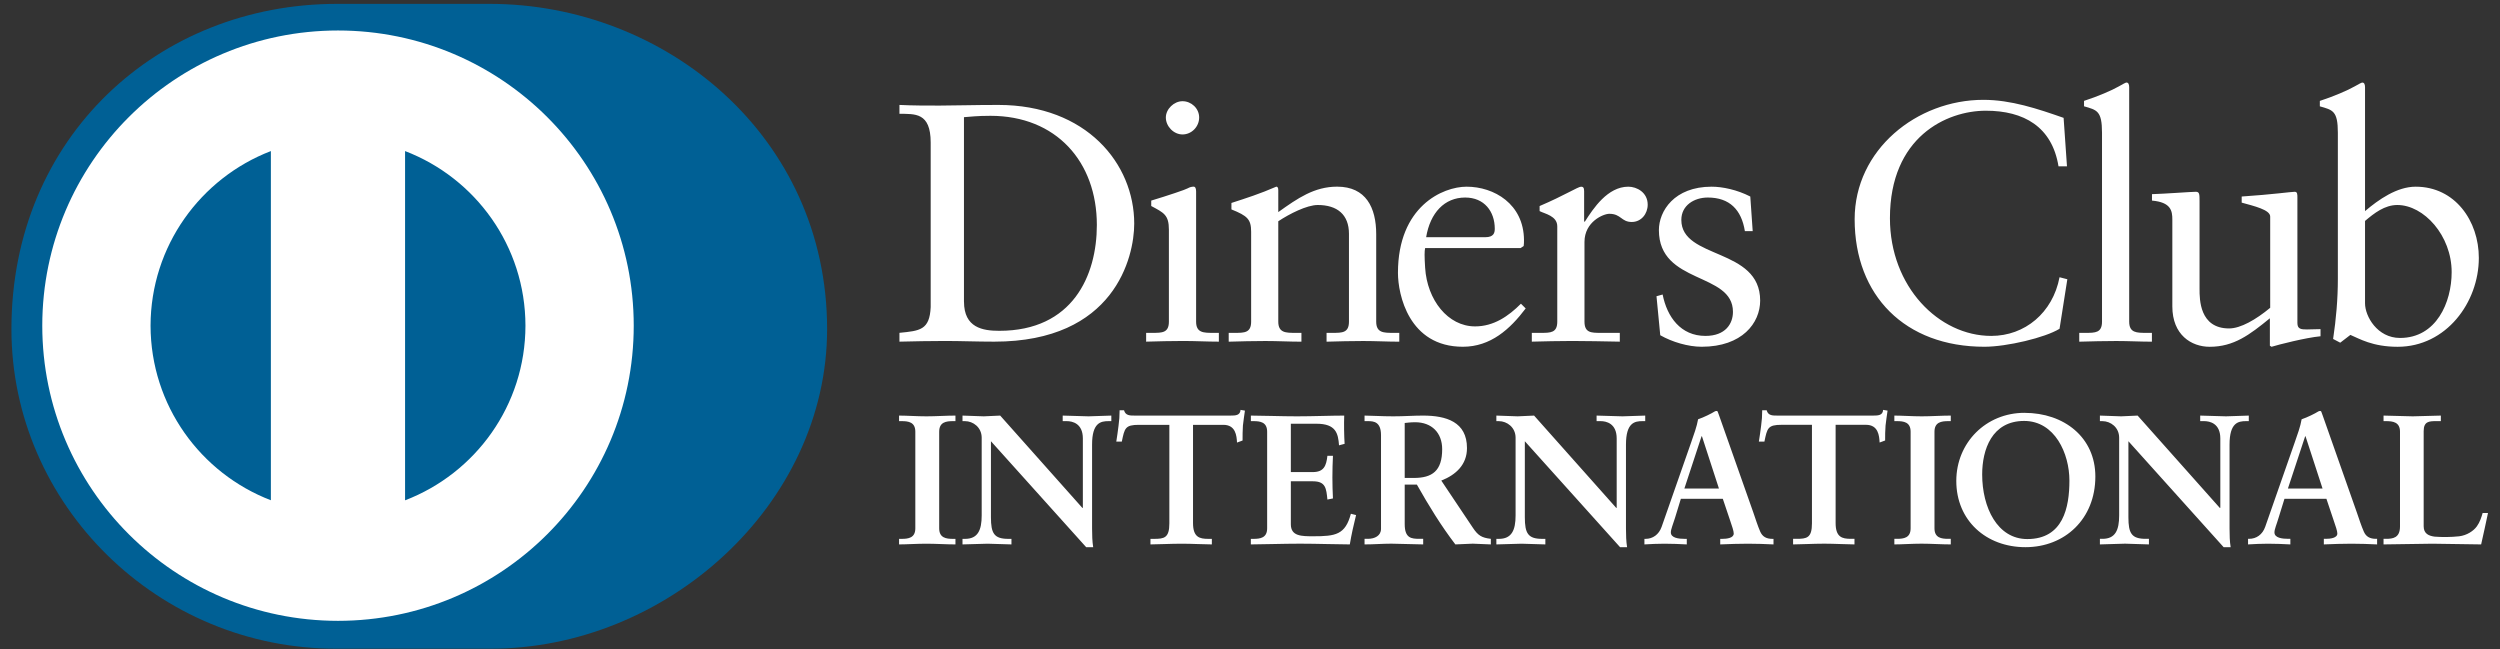
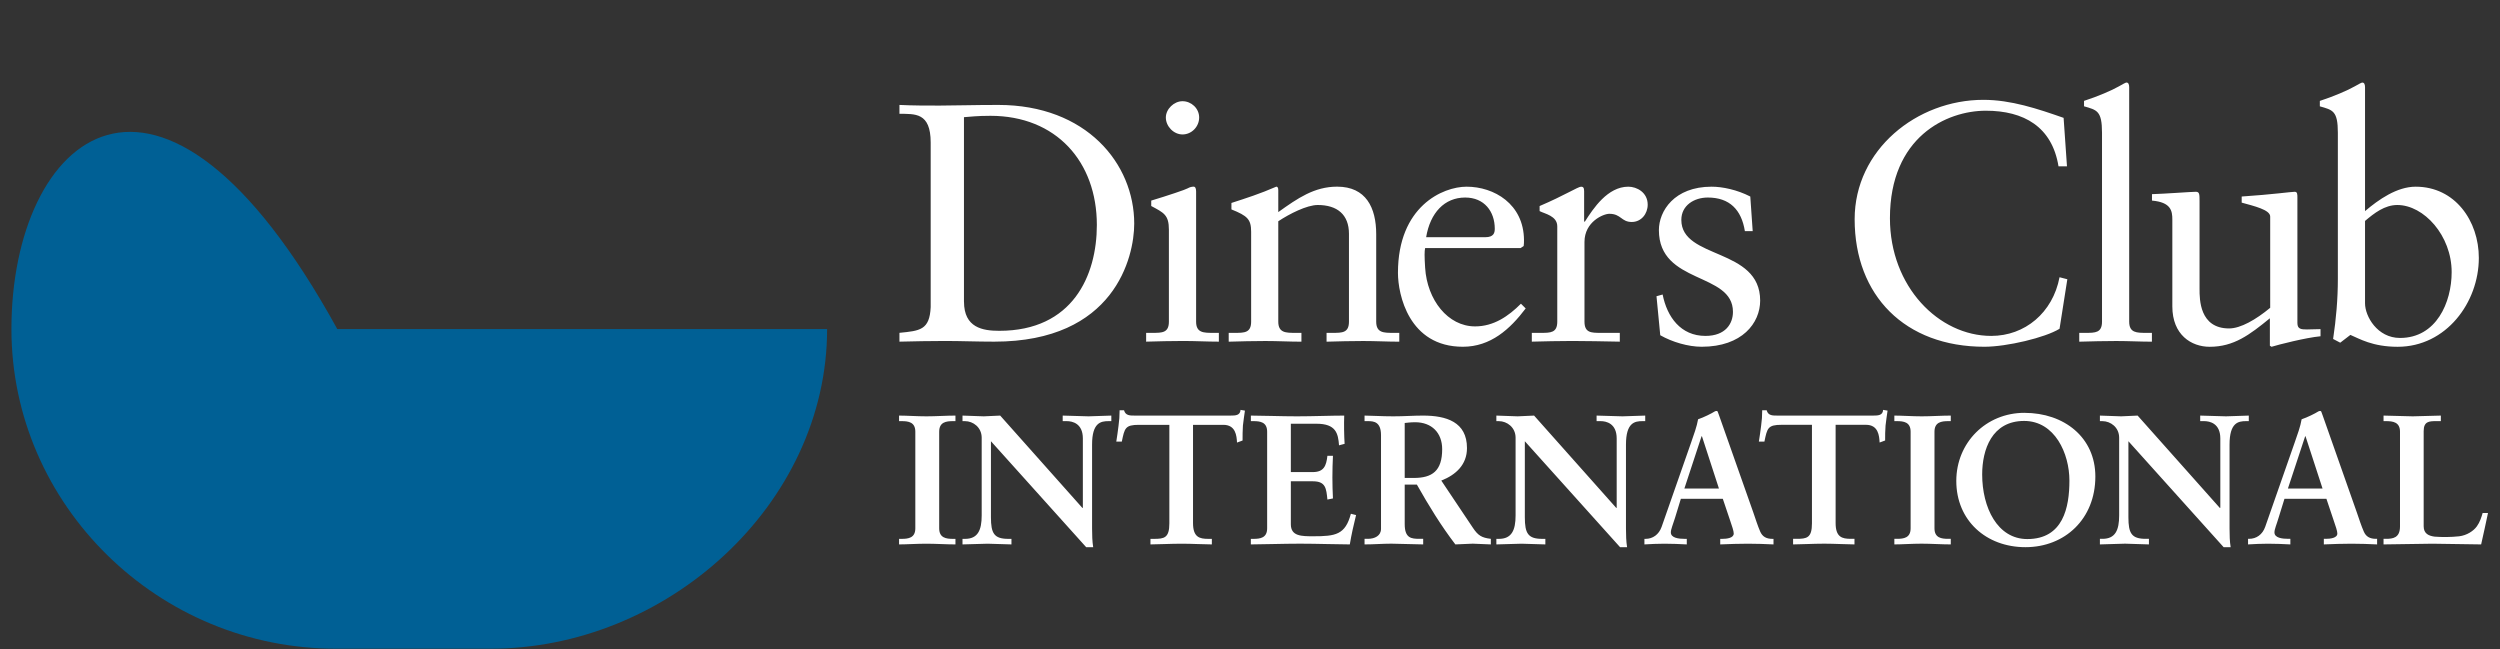
<svg xmlns="http://www.w3.org/2000/svg" width="77" height="20" viewBox="0 0 77 20" fill="none">
  <rect x="0" y="0" width="77" height="20" fill="#333333" stroke="none" />
  <g style="mix-blend-mode:luminosity" clip-path="url(#clip0_25_1124)">
-     <path d="M15.069 19.979C20.509 20.006 25.475 15.553 25.475 10.135C25.475 4.211 20.509 0.117 15.069 0.119H10.388C4.883 0.117 0.352 4.213 0.352 10.135C0.352 15.554 4.883 20.006 10.388 19.979H15.069Z" fill="#006095" />
-     <path d="M12.476 15.41V4.653C14.643 5.483 16.181 7.576 16.184 10.031C16.181 12.487 14.643 14.579 12.476 15.41V15.41ZM4.637 10.031C4.642 7.578 6.178 5.485 8.343 4.653V15.408C6.178 14.577 4.642 12.486 4.637 10.031V10.031ZM10.41 0.939C5.38 0.941 1.304 5.01 1.302 10.031C1.304 15.052 5.38 19.12 10.41 19.122C15.442 19.12 19.519 15.052 19.519 10.031C19.519 5.01 15.442 0.941 10.41 0.939" fill="white" />
+     <path d="M15.069 19.979C20.509 20.006 25.475 15.553 25.475 10.135H10.388C4.883 0.117 0.352 4.213 0.352 10.135C0.352 15.554 4.883 20.006 10.388 19.979H15.069Z" fill="#006095" />
    <path d="M28.665 4.391C28.665 3.452 28.174 3.514 27.703 3.504V3.232C28.111 3.252 28.529 3.252 28.938 3.252C29.377 3.252 29.974 3.232 30.749 3.232C33.459 3.232 34.934 5.039 34.934 6.888C34.934 7.922 34.328 10.523 30.623 10.523C30.089 10.523 29.597 10.502 29.105 10.502C28.634 10.502 28.174 10.512 27.703 10.523V10.251C28.33 10.189 28.634 10.168 28.665 9.457V4.391ZM29.691 9.291C29.691 10.095 30.267 10.189 30.779 10.189C33.04 10.189 33.783 8.486 33.783 6.929C33.783 4.977 32.527 3.567 30.507 3.567C30.077 3.567 29.88 3.597 29.69 3.609V9.29L29.691 9.291ZM35.301 10.252H35.5C35.793 10.252 36.002 10.252 36.002 9.906V7.076C36.002 6.617 35.845 6.553 35.458 6.345V6.178C35.95 6.031 36.536 5.833 36.578 5.802C36.651 5.76 36.714 5.749 36.766 5.749C36.818 5.749 36.84 5.812 36.84 5.896V9.906C36.84 10.252 37.07 10.252 37.363 10.252H37.541V10.523C37.184 10.523 36.818 10.502 36.442 10.502C36.065 10.502 35.688 10.512 35.301 10.523V10.252L35.301 10.252ZM36.421 4.141C36.148 4.141 35.908 3.891 35.908 3.619C35.908 3.358 36.16 3.117 36.421 3.117C36.692 3.117 36.934 3.337 36.934 3.619C36.934 3.901 36.703 4.141 36.421 4.141ZM38.535 7.139C38.535 6.752 38.419 6.648 37.928 6.45V6.251C38.378 6.105 38.807 5.969 39.31 5.749C39.341 5.749 39.371 5.771 39.371 5.854V6.533C39.969 6.105 40.482 5.749 41.184 5.749C42.073 5.749 42.387 6.397 42.387 7.212V9.906C42.387 10.252 42.617 10.252 42.91 10.252H43.098V10.524C42.731 10.524 42.365 10.503 41.989 10.503C41.612 10.503 41.235 10.513 40.858 10.524V10.252H41.047C41.34 10.252 41.548 10.252 41.548 9.906V7.202C41.548 6.606 41.184 6.314 40.587 6.314C40.252 6.314 39.718 6.585 39.371 6.815V9.906C39.371 10.252 39.603 10.252 39.896 10.252H40.084V10.524C39.718 10.524 39.351 10.503 38.974 10.503C38.598 10.503 38.221 10.513 37.844 10.524V10.252H38.033C38.326 10.252 38.535 10.252 38.535 9.906V7.139H38.535ZM43.894 7.641C43.872 7.735 43.872 7.891 43.894 8.247C43.956 9.239 44.596 10.053 45.432 10.053C46.008 10.053 46.459 9.74 46.845 9.354L46.991 9.5C46.51 10.137 45.913 10.68 45.056 10.68C43.391 10.68 43.057 9.071 43.057 8.403C43.057 6.356 44.438 5.75 45.17 5.75C46.018 5.75 46.929 6.282 46.939 7.389C46.939 7.453 46.939 7.515 46.929 7.578L46.834 7.641H43.894L43.894 7.641ZM45.747 7.306C46.008 7.306 46.039 7.17 46.039 7.045C46.039 6.512 45.715 6.084 45.128 6.084C44.49 6.084 44.051 6.553 43.925 7.306H45.747V7.306ZM47.18 10.252H47.463C47.755 10.252 47.964 10.252 47.964 9.907V6.972C47.964 6.648 47.578 6.585 47.42 6.502V6.346C48.184 6.021 48.603 5.75 48.699 5.75C48.76 5.75 48.791 5.781 48.791 5.886V6.826H48.814C49.074 6.418 49.515 5.75 50.153 5.75C50.414 5.75 50.749 5.927 50.749 6.303C50.749 6.585 50.551 6.837 50.258 6.837C49.932 6.837 49.932 6.585 49.566 6.585C49.388 6.585 48.802 6.826 48.802 7.453V9.906C48.802 10.252 49.011 10.252 49.304 10.252H49.89V10.523C49.315 10.513 48.877 10.502 48.426 10.502C47.997 10.502 47.557 10.513 47.18 10.523V10.252L47.18 10.252ZM51.209 9.071C51.346 9.761 51.764 10.346 52.528 10.346C53.145 10.346 53.375 9.97 53.375 9.605C53.375 8.372 51.094 8.768 51.094 7.087C51.094 6.502 51.566 5.75 52.717 5.75C53.051 5.75 53.501 5.844 53.909 6.053L53.983 7.118H53.742C53.637 6.46 53.271 6.084 52.601 6.084C52.182 6.084 51.785 6.324 51.785 6.773C51.785 7.996 54.213 7.62 54.213 9.259C54.213 9.948 53.658 10.68 52.412 10.68C51.994 10.68 51.502 10.534 51.136 10.325L51.02 9.124L51.209 9.071L51.209 9.071ZM63.663 5.123H63.402C63.203 3.902 62.334 3.41 61.163 3.41C59.958 3.41 58.21 4.214 58.21 6.721C58.21 8.832 59.718 10.346 61.33 10.346C62.365 10.346 63.224 9.636 63.434 8.539L63.674 8.601L63.434 10.126C62.994 10.399 61.811 10.68 61.12 10.68C58.672 10.68 57.123 9.103 57.123 6.752C57.123 4.611 59.038 3.075 61.089 3.075C61.937 3.075 62.753 3.348 63.559 3.63L63.663 5.123V5.123ZM64.041 10.252H64.239C64.533 10.252 64.742 10.252 64.742 9.907V4.09C64.742 3.41 64.585 3.389 64.188 3.274V3.107C64.606 2.972 65.046 2.784 65.265 2.658C65.379 2.596 65.464 2.542 65.495 2.542C65.558 2.542 65.579 2.606 65.579 2.689V9.907C65.579 10.252 65.809 10.252 66.103 10.252H66.279V10.524C65.925 10.524 65.558 10.503 65.181 10.503C64.805 10.503 64.428 10.513 64.041 10.524V10.252ZM70.76 9.949C70.76 10.137 70.875 10.147 71.053 10.147L71.472 10.137V10.357C71.021 10.399 70.163 10.618 69.964 10.681L69.912 10.649V9.803C69.285 10.315 68.802 10.681 68.058 10.681C67.494 10.681 66.908 10.315 66.908 9.438V6.763C66.908 6.492 66.866 6.23 66.281 6.178V5.98C66.658 5.97 67.494 5.907 67.63 5.907C67.746 5.907 67.746 5.98 67.746 6.21V8.904C67.746 9.218 67.746 10.116 68.656 10.116C69.012 10.116 69.483 9.844 69.922 9.48V6.669C69.922 6.46 69.42 6.346 69.044 6.241V6.053C69.985 5.99 70.572 5.907 70.676 5.907C70.76 5.907 70.76 5.98 70.76 6.095V9.949V9.949ZM72.843 6.502C73.261 6.147 73.826 5.75 74.402 5.75C75.617 5.75 76.348 6.806 76.348 7.944C76.348 9.312 75.344 10.681 73.847 10.681C73.073 10.681 72.665 10.43 72.392 10.315L72.079 10.555L71.86 10.44C71.952 9.824 72.006 9.218 72.006 8.581V4.09C72.006 3.41 71.848 3.389 71.451 3.275V3.108C71.87 2.972 72.309 2.784 72.529 2.658C72.644 2.596 72.727 2.543 72.76 2.543C72.822 2.543 72.843 2.606 72.843 2.69V6.502L72.843 6.502ZM72.843 9.343C72.843 9.74 73.219 10.409 73.921 10.409C75.041 10.409 75.511 9.312 75.511 8.382C75.511 7.254 74.654 6.314 73.837 6.314C73.449 6.314 73.125 6.565 72.843 6.805V9.343H72.843ZM27.691 16.597H27.771C27.976 16.597 28.192 16.569 28.192 16.273V13.296C28.192 12.999 27.976 12.971 27.771 12.971H27.691V12.8C27.913 12.8 28.255 12.823 28.535 12.823C28.819 12.823 29.16 12.8 29.428 12.8V12.971H29.348C29.144 12.971 28.927 12.999 28.927 13.296V16.273C28.927 16.569 29.144 16.597 29.348 16.597H29.428V16.768C29.155 16.768 28.812 16.746 28.529 16.746C28.249 16.746 27.913 16.768 27.691 16.768V16.597V16.597ZM33.34 15.648L33.352 15.636V13.505C33.352 13.039 33.027 12.971 32.856 12.971H32.731V12.8L33.528 12.823L34.229 12.8V12.971H34.144C33.904 12.971 33.636 13.017 33.636 13.693V16.279C33.636 16.478 33.642 16.677 33.67 16.853H33.454L30.521 13.59V15.932C30.521 16.427 30.617 16.597 31.057 16.597H31.153V16.768L30.419 16.746L29.645 16.768V16.597H29.724C30.117 16.597 30.236 16.33 30.236 15.876V13.482C30.236 13.164 29.974 12.971 29.719 12.971H29.645V12.8L30.299 12.823L30.806 12.8L33.341 15.648L33.34 15.648ZM35.081 13.085C34.654 13.085 34.638 13.187 34.552 13.601H34.382C34.404 13.442 34.433 13.284 34.45 13.118C34.473 12.959 34.484 12.8 34.484 12.636H34.62C34.666 12.806 34.809 12.8 34.963 12.8H37.901C38.055 12.8 38.197 12.795 38.209 12.624L38.344 12.647C38.322 12.8 38.299 12.954 38.282 13.107C38.271 13.261 38.271 13.415 38.271 13.568L38.1 13.631C38.089 13.421 38.06 13.085 37.679 13.085H36.745V16.108C36.745 16.547 36.944 16.597 37.217 16.597H37.325V16.768C37.103 16.768 36.705 16.746 36.398 16.746C36.056 16.746 35.657 16.768 35.434 16.768V16.597H35.543C35.857 16.597 36.016 16.569 36.016 16.12V13.085H35.081H35.081ZM38.527 16.597H38.607C38.812 16.597 39.028 16.569 39.028 16.273V13.296C39.028 12.999 38.812 12.971 38.607 12.971H38.527V12.8C38.873 12.8 39.467 12.823 39.944 12.823C40.423 12.823 41.015 12.8 41.402 12.8C41.392 13.045 41.398 13.42 41.414 13.67L41.242 13.716C41.215 13.347 41.147 13.051 40.548 13.051H39.758V14.54H40.434C40.776 14.54 40.85 14.347 40.884 14.039H41.055C41.044 14.262 41.038 14.483 41.038 14.704C41.038 14.921 41.044 15.136 41.055 15.352L40.884 15.386C40.85 15.046 40.833 14.824 40.44 14.824H39.758V16.148C39.758 16.517 40.086 16.517 40.451 16.517C41.135 16.517 41.436 16.471 41.607 15.824L41.767 15.864C41.692 16.166 41.624 16.466 41.574 16.768C41.208 16.768 40.553 16.745 40.042 16.745C39.529 16.745 38.851 16.768 38.526 16.768V16.596L38.527 16.597ZM42.535 13.403C42.535 12.988 42.308 12.971 42.131 12.971H42.028V12.8C42.21 12.8 42.563 12.823 42.911 12.823C43.252 12.823 43.526 12.8 43.828 12.8C44.544 12.8 45.183 12.993 45.183 13.801C45.183 14.312 44.842 14.625 44.392 14.802L45.365 16.256C45.525 16.496 45.638 16.563 45.918 16.596V16.768L45.36 16.745L44.825 16.768C44.386 16.194 44.009 15.58 43.64 14.926H43.265V16.142C43.265 16.581 43.469 16.596 43.731 16.596H43.834V16.768L42.854 16.745C42.58 16.745 42.313 16.768 42.028 16.768V16.596H42.131C42.342 16.596 42.535 16.501 42.535 16.29V13.402V13.403ZM43.265 14.721H43.543C44.113 14.721 44.419 14.505 44.419 13.834C44.419 13.329 44.095 13.005 43.588 13.005C43.417 13.005 43.344 13.023 43.265 13.028V14.721ZM49.784 15.648L49.794 15.636V13.505C49.794 13.039 49.47 12.971 49.3 12.971H49.175V12.8L49.972 12.823L50.673 12.8V12.971H50.587C50.348 12.971 50.08 13.017 50.08 13.693V16.279C50.08 16.478 50.086 16.677 50.114 16.853H49.898L46.965 13.59V15.932C46.965 16.427 47.062 16.597 47.5 16.597H47.597V16.768L46.863 16.746L46.088 16.768V16.597H46.167C46.56 16.597 46.68 16.33 46.68 15.876V13.482C46.68 13.164 46.418 12.971 46.162 12.971H46.088V12.8L46.743 12.823L47.25 12.8L49.784 15.648L49.784 15.648ZM51.589 15.955C51.531 16.148 51.462 16.297 51.462 16.398C51.462 16.569 51.702 16.597 51.889 16.597H51.953V16.768C51.725 16.756 51.492 16.746 51.263 16.746C51.058 16.746 50.854 16.756 50.648 16.768V16.597H50.683C50.905 16.597 51.093 16.466 51.178 16.227L52.09 13.619C52.163 13.409 52.267 13.125 52.301 12.914C52.482 12.852 52.71 12.738 52.819 12.67C52.836 12.664 52.846 12.658 52.864 12.658C52.881 12.658 52.892 12.658 52.904 12.676C52.921 12.721 52.937 12.772 52.956 12.818L54.004 15.79C54.072 15.989 54.139 16.199 54.213 16.37C54.282 16.529 54.402 16.597 54.59 16.597H54.624V16.768C54.367 16.756 54.111 16.746 53.838 16.746C53.559 16.746 53.274 16.756 52.983 16.768V16.597H53.046C53.177 16.597 53.399 16.575 53.399 16.432C53.399 16.359 53.348 16.205 53.285 16.023L53.063 15.364H51.77L51.589 15.955L51.589 15.955ZM52.42 13.437H52.408L51.879 15.046H52.943L52.42 13.437V13.437ZM54.874 13.084C54.447 13.084 54.43 13.187 54.344 13.601H54.173C54.196 13.442 54.224 13.283 54.242 13.118C54.265 12.959 54.276 12.8 54.276 12.636H54.413C54.458 12.806 54.601 12.8 54.754 12.8H57.693C57.846 12.8 57.989 12.795 58 12.624L58.137 12.647C58.115 12.8 58.092 12.954 58.075 13.107C58.062 13.261 58.062 13.414 58.062 13.567L57.892 13.63C57.881 13.42 57.853 13.084 57.471 13.084H56.537V16.108C56.537 16.547 56.737 16.596 57.009 16.596H57.118V16.768C56.895 16.768 56.497 16.745 56.189 16.745C55.848 16.745 55.449 16.768 55.227 16.768V16.596H55.335C55.649 16.596 55.808 16.569 55.808 16.12V13.084H54.874H54.874ZM58.346 16.596H58.426C58.632 16.596 58.847 16.569 58.847 16.273V13.296C58.847 12.999 58.632 12.971 58.426 12.971H58.346V12.8C58.569 12.8 58.91 12.823 59.189 12.823C59.474 12.823 59.816 12.8 60.084 12.8V12.971H60.004C59.799 12.971 59.582 12.999 59.582 13.296V16.273C59.582 16.569 59.799 16.596 60.004 16.596H60.084V16.768C59.81 16.768 59.468 16.745 59.184 16.745C58.904 16.745 58.569 16.768 58.346 16.768V16.596V16.596ZM62.355 12.716C63.569 12.716 64.537 13.466 64.537 14.677C64.537 15.984 63.597 16.853 62.384 16.853C61.176 16.853 60.254 16.035 60.254 14.813C60.254 13.631 61.171 12.715 62.355 12.715V12.716ZM62.441 16.603C63.546 16.603 63.738 15.63 63.738 14.802C63.738 13.97 63.29 12.965 62.344 12.965C61.347 12.965 61.051 13.852 61.051 14.613C61.051 15.63 61.518 16.603 62.441 16.603ZM68.374 15.647L68.386 15.636V13.505C68.386 13.039 68.06 12.971 67.889 12.971H67.766V12.8L68.561 12.823L69.263 12.8V12.971H69.177C68.938 12.971 68.67 13.017 68.67 13.693V16.279C68.67 16.478 68.675 16.677 68.704 16.853H68.488L65.555 13.59V15.932C65.555 16.427 65.652 16.596 66.09 16.596H66.187V16.768L65.453 16.745L64.677 16.768V16.596H64.758C65.151 16.596 65.27 16.33 65.27 15.876V13.482C65.27 13.164 65.009 12.971 64.752 12.971H64.677V12.8L65.332 12.823L65.839 12.8L68.374 15.648L68.374 15.647ZM70.178 15.955C70.122 16.148 70.053 16.297 70.053 16.398C70.053 16.569 70.293 16.596 70.48 16.596H70.543V16.768C70.315 16.756 70.082 16.746 69.854 16.746C69.648 16.746 69.444 16.756 69.24 16.768V16.596H69.272C69.495 16.596 69.684 16.466 69.768 16.227L70.68 13.619C70.754 13.409 70.857 13.125 70.89 12.914C71.073 12.852 71.3 12.738 71.409 12.67C71.426 12.664 71.437 12.658 71.454 12.658C71.471 12.658 71.482 12.658 71.494 12.675L71.546 12.817L72.593 15.79C72.661 15.989 72.729 16.199 72.804 16.37C72.872 16.529 72.992 16.596 73.18 16.596H73.215V16.768C72.958 16.756 72.701 16.746 72.428 16.746C72.149 16.746 71.864 16.756 71.574 16.768V16.596H71.637C71.767 16.596 71.99 16.574 71.99 16.432C71.99 16.359 71.939 16.205 71.875 16.023L71.654 15.364H70.361L70.178 15.955L70.178 15.955ZM71.01 13.437H70.999L70.468 15.046H71.534L71.01 13.437H71.01ZM74.649 16.21C74.649 16.438 74.807 16.506 74.99 16.529C75.223 16.546 75.48 16.546 75.742 16.518C75.981 16.489 76.186 16.353 76.288 16.21C76.379 16.085 76.43 15.926 76.465 15.801H76.63C76.567 16.125 76.488 16.444 76.419 16.768L74.916 16.746L73.413 16.768V16.596H73.491C73.697 16.596 73.92 16.569 73.92 16.216V13.295C73.92 12.999 73.697 12.971 73.491 12.971H73.413V12.8L74.312 12.823L75.178 12.8V12.971H75.035C74.819 12.971 74.649 12.977 74.649 13.278V16.21L74.649 16.21Z" fill="white" />
  </g>
  <defs>
    <clipPath id="clip0_25_1124">
      <rect width="76.418" height="20" fill="white" transform="translate(0.251)" />
    </clipPath>
  </defs>
</svg>